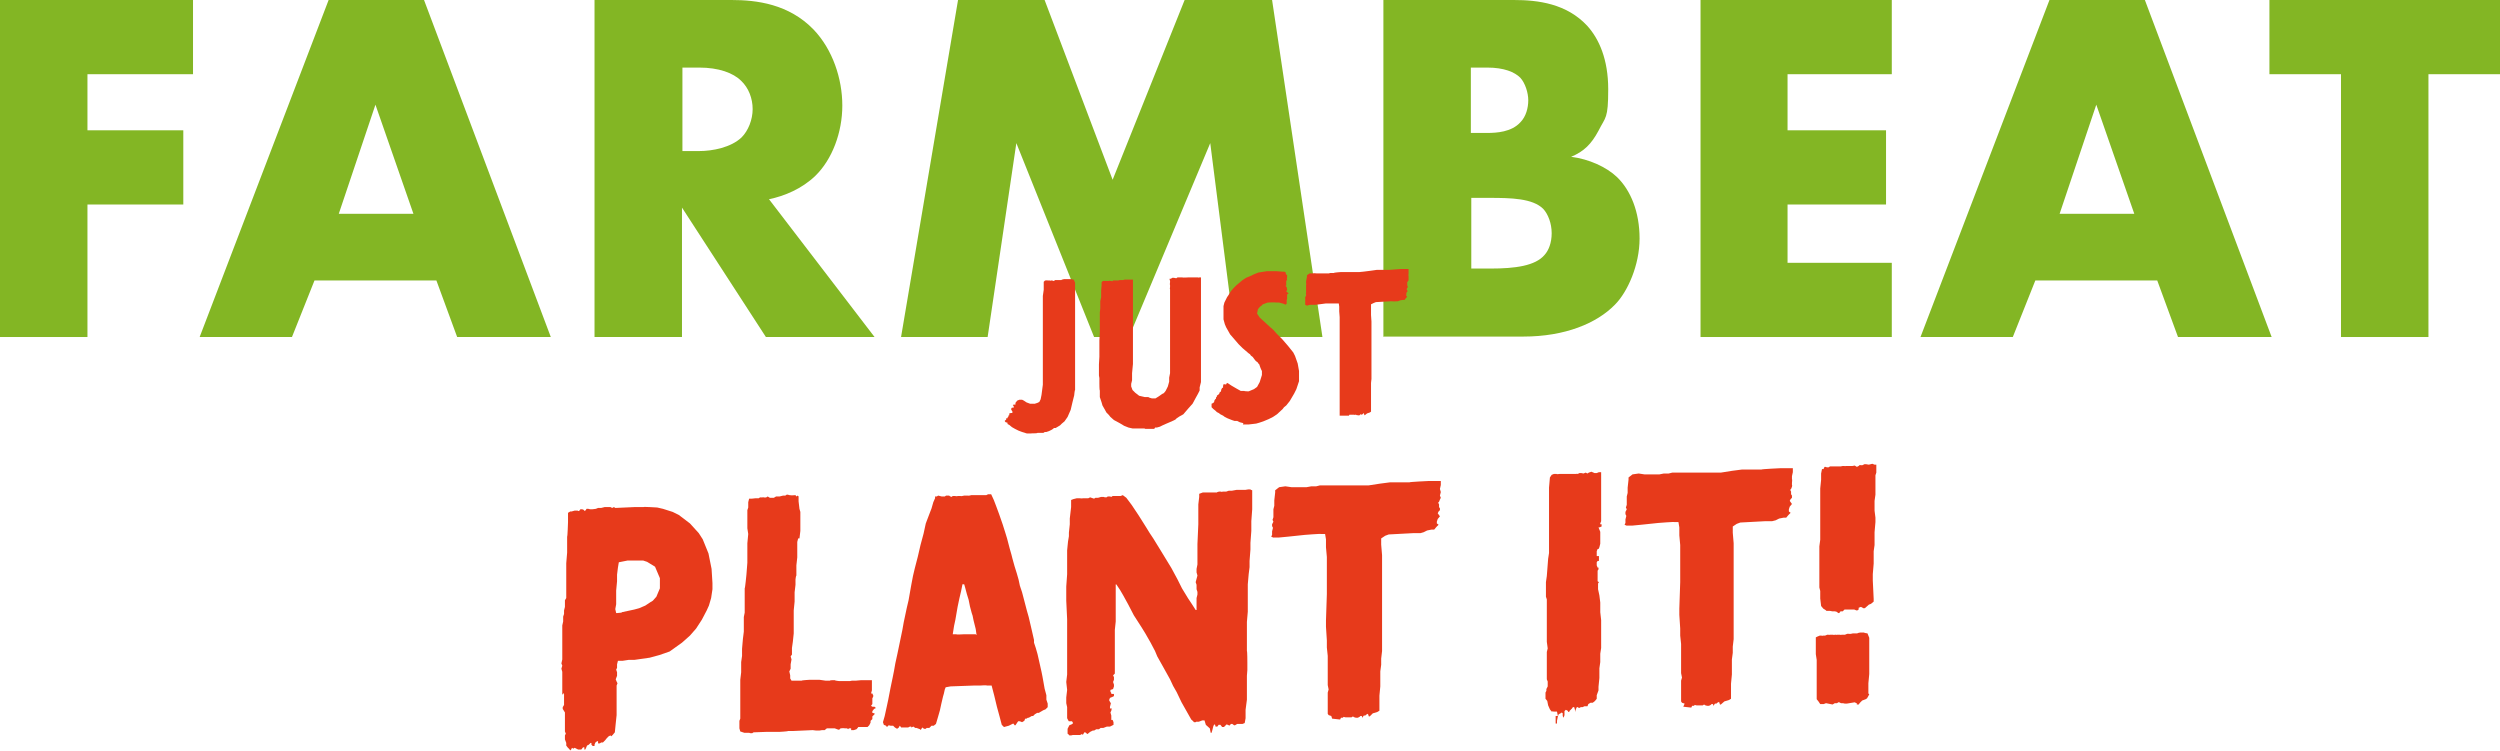
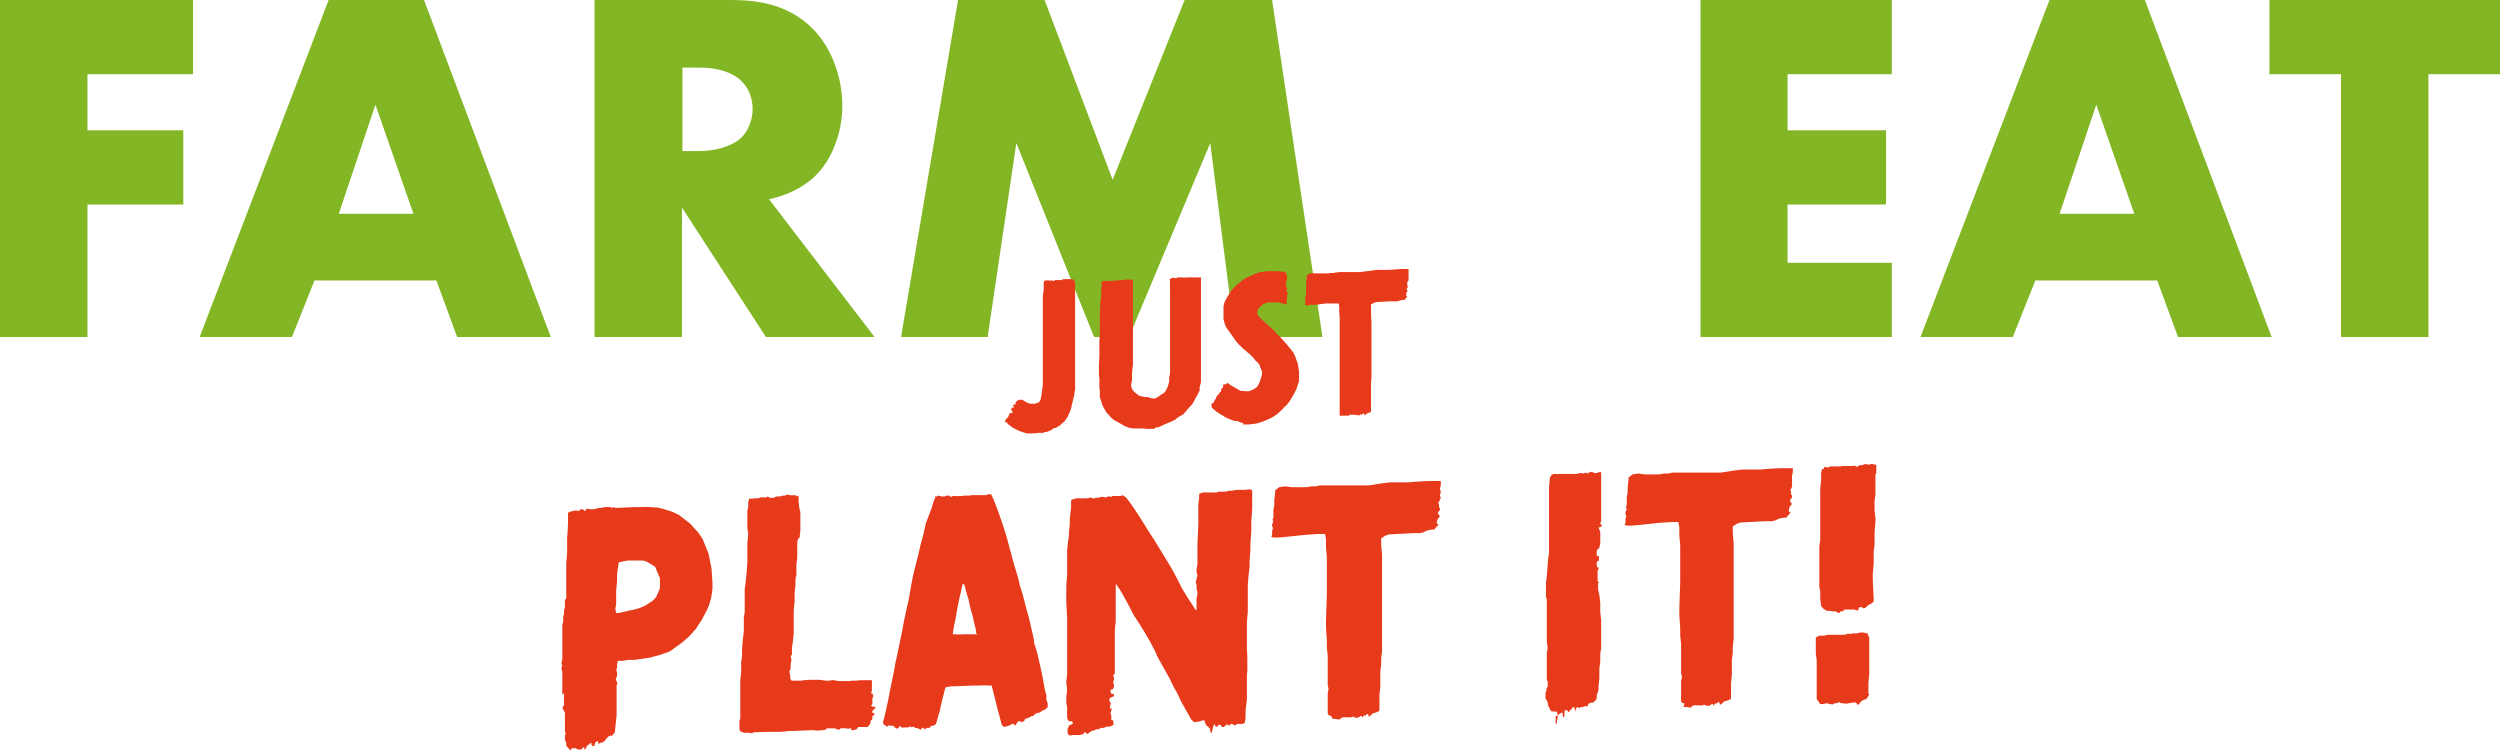
<svg xmlns="http://www.w3.org/2000/svg" width="566" height="170" viewBox="0 0 566 170" fill="none">
  <g clip-path="url(#clip0_976_5884)">
    <path d="M43.7 16.8H19.8V29.5H41.5V46.3H19.8V76.3H0V0H43.7V16.8Z" fill="#83B624" />
    <path d="M98.9 63.5H71.2L66.1 76.3H45.2L74.4 0H96L124.7 76.3H103.5L98.8 63.5H98.9ZM93.6 48.4L85 23.7L76.7 48.4H93.6Z" fill="#83B624" />
    <path d="M165.6 0C171.3 0 178.6 0.9 184.2 6.7C188.5 11.2 190.7 17.8 190.7 23.9C190.7 30 188.4 36.1 184.6 39.8C181.6 42.7 177.6 44.4 174.1 45.1L198 76.3H173.4L154.4 47V76.3H134.6V0H165.5H165.6ZM154.5 34.2H158.3C161.3 34.2 165.5 33.4 167.9 31.1C169.4 29.6 170.4 27.1 170.4 24.7C170.4 22.3 169.5 19.9 167.8 18.3C166 16.5 162.7 15.3 158.3 15.3H154.5V34.2Z" fill="#83B624" />
    <path d="M204 76.3L216.9 0H236.5L251.9 40.7L268.2 0H288L299.4 76.3H279.6L274 32.4L255.6 76.3H247.7L230.1 32.4L223.6 76.3H203.9H204Z" fill="#83B624" />
-     <path d="M313.2 76.3V0H342.7C348.2 0 354.7 0.8 359.4 5.9C362 8.8 364.1 13.4 364.1 20.2C364.1 27 363.5 26.4 361.9 29.6C360.3 32.6 358.6 34.3 355.7 35.5C359.7 36 363.7 37.8 366.1 40.1C369.2 43.1 371.2 48 371.2 54C371.2 60 368.5 66.1 365.6 69C361.5 73.2 354.3 76.2 344.9 76.2H313.1L313.2 76.3ZM333 30.1H336.7C338.8 30.1 342.2 29.9 344.2 27.7C345.5 26.4 346 24.4 346 22.7C346 21 345.3 18.8 344.2 17.6C342.9 16.3 340.5 15.3 336.7 15.3H333V30.2V30.1ZM333 60.8H337.5C343 60.8 347.6 60.2 349.7 57.7C350.6 56.7 351.3 55 351.3 52.8C351.3 50.6 350.5 48.5 349.4 47.3C347 44.9 342.1 44.8 337.2 44.8H333.1V60.8H333Z" fill="#83B624" />
    <path d="M428.3 16.8H404.7V29.5H427V46.3H404.7V59.5H428.3V76.3H385V0H428.3V16.8Z" fill="#83B624" />
    <path d="M488.5 63.5H460.8L455.7 76.3H434.8L464 0H485.6L514.3 76.3H493.1L488.4 63.5H488.5ZM483.2 48.4L474.6 23.7L466.3 48.4H483.2Z" fill="#83B624" />
    <path d="M549.8 16.8V76.3H530V16.8H513.8V0H566.1V16.8H549.9H549.8Z" fill="#83B624" />
    <path d="M232.4 98.1L231.4 97.8L230.6 97.5L229.8 97.1L229.1 96.7L228.5 96.2L228.1 96V95.7L227.7 95.6L227.5 95.4V95.2C227.6 95.2 227.8 95 227.8 95V94.7C227.9 94.7 228.1 94.7 228.1 94.7V94.5C228.2 94.5 228.3 94.3 228.3 94.3V94.1L228.5 94V93.6L228.9 93.5H229.2V93.4V93.1C229.1 93.1 228.9 92.6 228.9 92.6L229.1 92.3H229.5V92.1V91.9C229.4 91.9 229.3 91.7 229.3 91.7L229.5 91.6H229.9V91.2L230.3 90.7L230.8 90.5H231.4L231.8 90.7L232.4 91.1L233.2 91.4H234.1C234.1 91.5 234.9 91.2 234.9 91.2L235.3 91L235.6 90.4L235.8 89.4L236.1 87.1V86.4V85.7V84.5V83.8V83V82V81.4V81V80.4V79.5V78.8V78.4V76.9V76.3V75.1V74V72.1V70.4V68.9V68.1V67L236.3 65.6V63.8L236.6 63.5H236.9C236.9 63.4 237.2 63.5 237.2 63.5H237.7C237.7 63.6 238 63.5 238 63.5H238.2L238.5 63.6H238.6L238.9 63.4H239.2H239.8H240.3C240.3 63.3 240.9 63.2 240.9 63.2H242.1H242.3H242.6L242.9 63.3H243.1L243.4 64V64.7V65.4V66.6V69.2V70.2V71.1V72.9V74V74.9V75.8V77.5V78.4V79.9V82.1V83.7V85.4V86.9V87.9V88.3C243.3 88.3 243.2 89.5 243.2 89.5L242.8 91.1L242.4 92.8L241.7 94.4L241 95.4L240.4 95.9L240 96.3L239.5 96.6L239 96.9H238.6C238.6 97 238.1 97.3 238.1 97.3L237.5 97.6L236.9 97.8H236.5C236.5 97.9 236.2 98 236.2 98H235.9H235.5H234.9C234.9 98.1 234.2 98.1 234.2 98.1H233.6C233.6 98.2 231.8 98.1 231.8 98.1H232.4Z" fill="#E73A1B" />
    <path d="M259.3 97H256.7H256.4L255.5 96.8L254.5 96.4L253.5 95.8L252.2 95.1L251.4 94.4L251 93.9L250.5 93.4L250 92.5L249.6 91.8L249.4 91.1L249 89.9V88.4C248.9 88.4 248.9 86.8 248.9 86.8V85.6L248.8 85V82.5L248.9 80.8V79.7V78.5V77.1L249 75.3V73V71.5V70.7L249.1 69.9V68.2L249.3 67.3V65.8L249.4 64.6V63.9L249.7 63.6H250.2H250.3H250.6H250.9H251.1C251.1 63.5 251.4 63.6 251.4 63.6H251.6L251.8 63.7L252 63.5H252.3H252.7H253.2L253.5 63.4H253.7H253.9H254.3L254.6 63.3H255H255.2H255.6H256.2H256.5V63.9V66.8V67.5V70.4V71.8V72.9V74V80.1V80.8V82.4L256.3 84.5V86.1L256.1 86.9V87.5L256.4 88.3L257 88.9L257.9 89.6L259.2 89.9H260C260 90 260.8 90.2 260.8 90.2H261.6L262.4 89.7L263.1 89.2L263.5 89L263.9 88.5L264.4 87.5L264.7 86.4V85.5L264.9 84.5V84V83.8V81.5V78.9V78V73.6V72.7V72.3V71.7V70.9V70V68.9V67.5V66.4V65.5C264.8 65.5 264.9 65 264.9 65V64.5C264.8 64.5 264.9 63.9 264.9 63.9V63.6L264.8 63.3V63.1H265.1L265.4 62.9H265.8L266.3 63L266.6 62.8H266.8H267H267.2H267.5H267.7C267.7 62.9 269.1 62.8 269.1 62.8H269.5H270.1H271.2C271.2 62.9 271.6 62.8 271.6 62.8H271.9V65.6V70.5V73.7V75.4V77.3V78.9V84V84.8V86.5L271.6 87.7V88.4L271.2 89.2L270.7 90.1L270 91.4L269.1 92.4L268.5 93.1L267.9 93.8L267 94.3L266.4 94.7L266.1 95L265.7 95.2L264.8 95.6L264.1 95.9L263.2 96.3L262.6 96.6L261.9 96.8H261.5C261.5 96.9 261.3 97.1 261.3 97.1H261H259.1L259.3 97Z" fill="#E73A1B" />
-     <path d="M281.5 95.8L280.7 95.6L280.1 95.3H279.7H279.5L278.9 95.1L277.9 94.7L277.3 94.4L276.9 94.1L276.3 93.8L275.9 93.5L275.5 93.3L275.2 93L274.7 92.6L274.3 92.2V92V91.8V91.4C274.4 91.4 274.7 91.2 274.7 91.2L274.9 91V90.8C274.9 90.7 275.2 90.3 275.2 90.3H275.3V90L275.5 89.8V89.6L275.6 89.5L276 89.2L276.2 88.7H276.4C276.4 88.6 276.5 88.2 276.5 88.2L276.7 87.8H276.9C276.9 87.7 276.9 87.4 276.9 87.4L277 87H277.4L277.6 87.1V86.9L277.9 86.7L278.8 87.3L280 88L280.9 88.5H281.7C281.7 88.6 282.7 88.6 282.7 88.6L283.9 88.1L284.6 87.6L285.2 86.5L285.7 84.9V84L285.5 83.6L285.3 83.1L285.1 82.5L284.9 82.3L284.7 82L284.4 81.8L284.2 81.6L283.9 81.2L283.6 80.8L283.2 80.5L283 80.2L282.7 80L281.3 78.8L280.4 77.9L279.8 77.2L278.5 75.7L277.6 74.1L277.3 73.4L277 72.3V71V69.3L277.2 68.5L277.8 67.3L278.2 66.7L278.5 66.2L278.7 65.9L279.3 65.2L279.9 64.6L280.5 64.1L281.2 63.5L282.1 62.9L283.3 62.4L283.9 62.1L284.9 61.7L286.8 61.4H289L290.3 61.5H290.8L291.1 61.7V61.9L291.2 62.2H291.4V62.7V62.9C291.3 62.9 291.4 63.5 291.4 63.5H291.2V63.6V63.8V64.2V64.5C291.3 64.5 291.3 64.6 291.3 64.6H291.1V64.8L291.4 65.1H291.3C291.3 65.2 291.4 65.4 291.4 65.4V65.6V65.8H291.2V66H291.3C291.3 66.1 291.6 66.3 291.6 66.3H291.7V66.5H291.6L291.4 66.7V67.1V67.5V67.7C291.3 67.7 291.3 68.2 291.3 68.2V68.8C291.2 68.8 291 69 291 69L290.7 68.8L289.6 68.5H288.8C288.8 68.4 287 68.5 287 68.5L285.9 68.9L285.6 69.2L285.2 69.5L284.8 70L284.6 71L285.2 71.9L286.2 72.8L287.5 74L288.3 74.7L289 75.5L290.3 76.8L291.6 78.3L292.8 79.8L293.2 80.6L293.8 82.3L294.1 84V85.1V86.3L293.5 88.1L293 89.1L292 90.8L291.2 91.8L290.7 92.2L290.4 92.6L289.1 93.8L288.2 94.4L287.2 94.9L286 95.4L285.1 95.7L284.4 95.9L282.7 96.1H281.4L281.5 95.8Z" fill="#E73A1B" />
+     <path d="M281.5 95.8L280.7 95.6L280.1 95.3H279.7H279.5L278.9 95.1L277.9 94.7L277.3 94.4L276.9 94.1L276.3 93.8L275.9 93.5L275.5 93.3L275.2 93L274.7 92.6L274.3 92.2V92V91.8V91.4C274.4 91.4 274.7 91.2 274.7 91.2L274.9 91V90.8C274.9 90.7 275.2 90.3 275.2 90.3H275.3V90L275.5 89.8V89.6L275.6 89.5L276 89.2L276.2 88.7H276.4C276.4 88.6 276.5 88.2 276.5 88.2L276.7 87.8H276.9C276.9 87.7 276.9 87.4 276.9 87.4L277 87H277.4L277.6 87.1V86.9L277.9 86.7L278.8 87.3L280 88L280.9 88.5H281.7C281.7 88.6 282.7 88.6 282.7 88.6L283.9 88.1L284.6 87.6L285.2 86.5L285.7 84.9V84L285.5 83.6L285.3 83.1L285.1 82.5L284.9 82.3L284.7 82L284.4 81.8L284.2 81.6L283.9 81.2L283.6 80.8L283.2 80.5L283 80.2L282.7 80L281.3 78.8L280.4 77.9L279.8 77.2L277.6 74.1L277.3 73.4L277 72.3V71V69.3L277.2 68.5L277.8 67.3L278.2 66.7L278.5 66.2L278.7 65.9L279.3 65.2L279.9 64.6L280.5 64.1L281.2 63.5L282.1 62.9L283.3 62.4L283.9 62.1L284.9 61.7L286.8 61.4H289L290.3 61.5H290.8L291.1 61.7V61.9L291.2 62.2H291.4V62.7V62.9C291.3 62.9 291.4 63.5 291.4 63.5H291.2V63.6V63.8V64.2V64.5C291.3 64.5 291.3 64.6 291.3 64.6H291.1V64.8L291.4 65.1H291.3C291.3 65.2 291.4 65.4 291.4 65.4V65.6V65.8H291.2V66H291.3C291.3 66.1 291.6 66.3 291.6 66.3H291.7V66.5H291.6L291.4 66.7V67.1V67.5V67.7C291.3 67.7 291.3 68.2 291.3 68.2V68.8C291.2 68.8 291 69 291 69L290.7 68.8L289.6 68.5H288.8C288.8 68.4 287 68.5 287 68.5L285.9 68.9L285.6 69.2L285.2 69.5L284.8 70L284.6 71L285.2 71.9L286.2 72.8L287.5 74L288.3 74.7L289 75.5L290.3 76.8L291.6 78.3L292.8 79.8L293.2 80.6L293.8 82.3L294.1 84V85.1V86.3L293.5 88.1L293 89.1L292 90.8L291.2 91.8L290.7 92.2L290.4 92.6L289.1 93.8L288.2 94.4L287.2 94.9L286 95.4L285.1 95.7L284.4 95.9L282.7 96.1H281.4L281.5 95.8Z" fill="#E73A1B" />
    <path d="M303.7 94.1H303.3C303.3 94 303.3 93.8 303.3 93.8V92.2V91.6V91.1V90.8V90.4V89.8V85.7V84.5V81.6V80.7V77V72.6V71.8L303.2 70.5V69.4L303.1 68.7H302.5H300.2L297.9 69H296.6L295.9 69.2L295.5 69V68.8V68.3V67.8C295.6 67.8 295.5 67.6 295.5 67.6V67.3L295.7 66.9V66.6C295.6 66.6 295.7 66.2 295.7 66.2V65.9V65.6V64.5C295.8 64.5 295.7 64.1 295.7 64.1V63.7L295.9 62.6V62.3L296.5 61.9H297.3C297.3 61.8 298.1 61.9 298.1 61.9H299.7H300.2H300.9C300.9 61.8 301.5 61.8 301.5 61.8H302C302 61.7 303.5 61.6 303.5 61.6H304.4H305.8H306.4H306.8H307.7L308.7 61.5L310.3 61.3L311.7 61.1H312.9H313.9H314.5L317.2 60.9H317.7H318.3H318.9V61.5V62.1C318.8 62.1 318.9 62.5 318.9 62.5V63V63.3V63.5C318.8 63.5 318.7 63.8 318.7 63.8H318.6C318.6 63.9 318.6 64.2 318.6 64.2V64.6L318.7 64.8V65.1L318.5 65.3V65.5C318.4 65.5 318.7 65.9 318.7 65.9L318.4 66.3V66.7C318.3 66.7 318.4 67 318.4 67L318.6 67.2L318.3 67.5L318 67.9H317.6L317 68L316.5 68.2H316C316 68.3 315 68.2 315 68.2L311.5 68.4L311 68.6L310.4 68.9V71.3L310.5 72.8V77.7V84.7V85.8L310.4 86.7V87.6V88.5V91.1V92.5V93.2L310.1 93.4L309.5 93.6L309 94H308.9L308.8 93.6H308.6C308.6 93.7 308.5 93.8 308.5 93.8H308.3L308.1 94C308.1 94.1 308.1 93.8 308.1 93.8H307.9V94H307.7C307.7 94.1 307.4 94 307.4 94H307.2L307 93.9H306.8C306.8 94 306.6 93.9 306.6 93.9H306.3H306H305.8H305.7H305.5L305.4 94.1H304.3H303.7Z" fill="#E73A1B" />
    <path d="M129.8 169.5L129.5 169.3L129.3 169.7L129.1 169.9L128.9 169.6L128.5 169.2L128.2 168.8V168.2L127.9 167.4V166.5L128.1 166.1L127.9 165.6V165V163.3V161.3L127.4 160.5V160.1L127.7 159.6V158.2V157.1L127.5 156.9V157.2H127.3V157V155.9V153.6V152.1L127.1 151.4L127.3 150.7L127.1 150.2L127.3 149.3V148.7V147.9V146.2V145.6V145V144.2V143.5V143V142.4V141.9V141.6L127.5 140.7V139.6L127.7 139V138.2L127.9 137.4V136.7V136.3V135.9L128.2 135.4V133.5V132.2V130.5V130.2V127.5L128.4 125.1V121.5C128.5 121.5 128.6 118.2 128.6 118.2V116.6V116.1L129.1 115.8H129.4L130.1 115.6H130.8C130.8 115.7 131.1 115.7 131.1 115.7L131.4 115.3H131.8L132.1 115.4L132.4 115.7L132.6 115.5L132.8 115.2H133.2L133.6 115.3H134.1L134.9 115.2L135.4 115H136.1L136.9 114.8H137.7H138.2L138.6 115L139 114.8L139.3 115L143.7 114.8H145.7C145.7 114.7 148.8 114.9 148.8 114.9L150.1 115.2L152.3 115.9L153.7 116.6L156.2 118.5L158.2 120.7L159.1 122.1L160.4 125.3L161.1 128.8L161.3 132V133.4L161 135.4L160.5 137.1L160 138.2L158.9 140.3L157.6 142.3L156.2 143.9L154.4 145.5L151.6 147.5L149.3 148.3L147.1 148.9L143.6 149.4H142.3L141 149.6H140.2H139.9L139.7 150.4V151.2L139.5 151.6L139.7 152.2V153L139.4 153.8L139.6 154.3L139.8 154.7L139.6 155.2V156.1V157.6V158.4V160.2V161.9L139.4 163.8L139.2 165.8L138.7 166.4L138.4 166.7L138.2 166.5L137.8 166.7L137.4 167.1L137 167.6L136.5 168.1H136.1L135.8 168.3H135.6H135.4V167.8H135.2L134.8 168.1L134.6 168.6V168.9H134.2L133.9 168.6V168.2H133.7L133.5 168.4L133.3 168.6L132.9 168.8L132.7 169.3L132.5 169.7H132.3V169.2H132L131.6 169.7H130.9L130.1 169.3L129.8 169.5ZM140.8 138.6L143.6 138L144.7 137.7L146.1 137.1L147.3 136.3L147.8 136L148.6 135.1L149.4 133.2V130.9L148.3 128.3L146.5 127.2L145.6 126.9H144.9H144.2H142.1L140.1 127.3L139.9 128.5L139.7 130.1V130.7V131.6L139.5 133.7V135.7V136.8L139.3 137.9L139.5 138.8H139.7L140.7 138.7L140.8 138.6Z" fill="#E73A1B" />
    <path d="M169.6 165.9H168.5L167.6 165.6L167.4 164.9V164.2V163.7V163.2L167.6 162.7V161V160.2V159.6V158.8V158V155.9V153.9L167.8 152.2V149.9L168 148.5V146.9L168.2 144.6L168.4 143V139.7L168.6 138.7V137.4V135.8V133.2C168.7 133.2 169 130 169 130L169.2 127.4V125.1V123L169.4 120.9L169.2 119.6V115.5L169.4 114.9V113.7L169.6 112.9H170.2L171.1 112.8H171.8C171.8 112.7 172.2 112.6 172.2 112.6H172.4C172.4 112.7 172.6 112.6 172.6 112.6H173C173 112.7 173.5 112.6 173.5 112.6L173.8 112.4L174.3 112.7H174.4H174.6H175.2L175.7 112.4H176.5L177.3 112.2H177.8L178.1 112H178.4L178.7 112.1H178.9C178.9 112.2 180.1 112.1 180.1 112.1L180.3 112.4L180.6 112.2L180.8 112.4V113.5L181 115.2L181.2 115.9V120.2L181 121.9H180.7L180.5 122.7V124.8V126.2L180.3 128V130.3C180.2 130.3 180.1 131.2 180.1 131.2V132.4L179.9 134.1V136.2L179.7 138.2V140.2V141.5V143.4L179.5 145.3L179.3 146.7V148.2L179 148.6L179.2 149.3L179 150.4V151.4L178.7 152L178.9 152.9V153.6L179.2 154.1H180H180.7H181.5C181.5 154 183.4 153.9 183.4 153.9H185.5L186.9 154.1H187.9C187.9 154 188.4 154 188.4 154H189C189 154.1 190 154.2 190 154.2H190.7H191.4H192.4L192.9 154.1H193.8L194.9 154H196.3H197.4V154.4V155.7V156.3L197.2 157H197.5C197.5 157.1 197.7 157.4 197.7 157.4V157.7L197.5 158.1V158.5V158.7V158.9V159.4L197.2 159.8L197.5 160H198L198.3 160.3L197.9 160.5L197.5 161V161.4C197.6 161.4 198 161.5 198 161.5V161.7L197.8 161.9L197.5 162.2V162.8L197.3 163L197.1 163.2V163.6L196.8 164.2L196.4 164.6H196.1H195.3H194.3C194.3 164.7 193.9 165.1 193.9 165.1L193.3 165.3H192.7C192.7 165.2 192.7 164.9 192.7 164.9H192.5H192.2L192 165.1L191.8 164.9H191.2C191.2 164.8 190.3 164.9 190.3 164.9L190 165.2H189.8L189 164.9H188H187.2L186.7 165.3H186.1L185.5 165.4H184.8L184 165.3L179.5 165.5H178.4C178.4 165.6 176.4 165.7 176.4 165.7H173.4L170.6 165.8L170.3 166H169.9L169.6 165.9Z" fill="#E73A1B" />
    <path d="M207.5 164.8H207.2L206.8 164.5L206.3 164.7V164.5H206L205.6 164.7H205H204.4H204C204 164.6 203.7 164.3 203.7 164.3L203.5 164.7L203.1 165L202.6 164.7L202.2 164.3H201.6L201.2 164.2L201 164.4L200.8 164.6L200.6 164.3L200.1 164.1L199.9 163.5L200.3 162.1L200.8 159.8L201.1 158.4L201.6 155.8L202.1 153.4L202.4 151.9L202.7 150.2L203.2 147.9L203.7 145.5L204.3 142.6L204.6 140.9L205.3 137.6L205.7 135.9L206.3 132.5L206.7 130.4L207.1 128.7L207.8 126L208.4 123.4L209.1 120.8L209.6 118.5L210.4 116.4L210.9 115.1L211.3 113.7L211.7 112.8V112.4H212.1L212.4 112.2L213.2 112.4H213.8C213.8 112.5 214.2 112.2 214.2 112.2H214.9C214.9 112.3 215.4 112.5 215.4 112.5L215.7 112.3H216.3C216.3 112.4 216.9 112.3 216.9 112.3H217.5C217.5 112.4 218.3 112.2 218.3 112.2H218.6H218.9H219.2C219.2 112.3 219.9 112.1 219.9 112.1H220.4H221H222.2H223H223.3L223.7 111.9H224H224.2H224.4L225 113.2L225.5 114.5L226.2 116.4L227 118.7L227.6 120.6L228 121.9L228.6 124.2L229 125.6L229.2 126.4L229.7 128.2L230.2 129.8L230.6 131.2L230.9 132.6L231.4 134.1L232.5 138.3L232.9 139.7L233.6 142.7L234.1 144.9V145.5L234.5 146.7L234.9 148.1L235.8 152.1L236 153.1L236.2 154.2L236.5 155.9L236.9 157.4V158.4L237.2 159.3V160.1L236.7 160.6L236.2 160.8L235.5 161.2L235.2 161.4H234.8L234.3 161.7L233.9 162.1H233.6L232.9 162.5H232.7L232.4 162.7H232.1L231.9 163.2L231.4 163.5L230.9 163.3H230.5L229.9 164.2H229.7C229.7 164.1 229.4 163.8 229.4 163.8L228.4 164.3L227.3 164.6L226.8 164.1L226.3 162.2L225.7 160L225.1 157.5L224.5 155.2H223.4C223.4 155.1 222 155.2 222 155.2H220.7L215.2 155.4L214.1 155.6L213.9 156.1L213.7 157L213.5 157.7L213.1 159.4L212.8 160.8L212.4 162.2L211.9 163.9L211.4 164.3H210.9L210.4 164.8H209.8L209.6 165H209.2L208.8 164.7L208.5 165.2H208.3V165.1L207.5 164.8ZM221.1 143.8L220.9 142.4L220.4 140.4L220.2 139.4L220 138.8L219.6 137.3L219.3 135.8L218.9 134.5L218.5 133L218.3 132.3H218.1C218.1 132.2 217.9 132.3 217.9 132.3L217.6 133.8L217.2 135.5L216.8 137.4L216.3 140.3L216 141.7L215.7 143.6H216.5C216.5 143.7 218.2 143.6 218.2 143.6H219.3H220.3H220.9L221.1 143.8Z" fill="#E73A1B" />
    <path d="M273 164.1L272.7 163.1H272.2L271.4 163.4H271C271 163.3 270.7 163.5 270.7 163.5H270.3C270.3 163.4 269.7 162.9 269.7 162.9L267.5 159L266.4 156.7L265.6 155.3L264.9 153.8L263.4 151.1L262 148.6L261.5 147.4L260.5 145.5L259.3 143.4L258.5 142.1L256.7 139.3L255.4 136.8L254.3 134.8L253.6 133.6L252.8 132.4C252.8 132.3 252.6 132.3 252.6 132.3V132.8V137.7V139V140.7L252.4 142.6V148V150.9V152.5L252 152.9L252.2 153.3V153.6V153.9L252 154.4L252.2 155V155.4L252 156L251.4 156.2V156.6L251.6 156.9V157.1C251.7 157.1 252 157.1 252 157.1H252.2V157.6L251.8 157.8L251.3 158L251.1 158.5L251.3 158.9L251.5 159.2C251.5 159.3 251.3 160 251.3 160V160.4H251.5H251.7C251.7 160.5 251.6 160.9 251.6 160.9L251.4 161.3L251.6 162V162.7V163H251.9L252.1 163.5V164.1L251.7 164.3L251.3 164.5H250.6L249.8 164.8H249.2L248.8 165.1H248.2L247.7 165.4H247.4L246.8 165.7L246.2 166.2L245.7 165.8H245.5L245.2 166.3H245L244.8 166.2L244.6 166.4H244H243.3H242.9L242.5 166.5H242.1C242.1 166.4 241.7 166.1 241.7 166.1V165L242.1 164.2L242.6 164L242.9 163.8V163.6L242.7 163.3H242C242 163.4 241.6 162.6 241.6 162.6V161.5V160.1L241.4 159.2V157.9L241.6 156.2L241.4 154.4L241.6 152.7V150.7V149.5V146.4V143.2V140.2L241.4 136V132.8L241.6 130V127.4V125.7V124.6L241.8 122.6L242 121.4V120.6L242.2 118.7V117.4L242.5 114.8V113.2L243 113L243.8 112.8H244.6C244.6 112.9 245.3 112.8 245.3 112.8H245.9H246.4L246.8 112.6L247.7 112.9L248 112.7H248.6L249.3 112.5H249.9C249.9 112.6 250.5 112.6 250.5 112.6L250.8 112.4H251.3L251.6 112.5L251.9 112.3H252.3H252.8H253.3H253.7L254.2 112.1L255 112.7L256.2 114.3L257.8 116.7L259.5 119.4L260.3 120.7L261.1 121.9L262.7 124.5L265.2 128.6L266.6 131.2L267.6 133.2L269 135.5L269.8 136.7L270.7 138.1H270.9V136.6V136.2V135.4L271.1 134.6V134L270.9 133.4V132.4L270.7 131.8L271.1 130.3L270.9 129.6V128.8L271.1 127.8V126.8V126V125.4V124.9V123.2L271.3 118.7V116.4V114.2L271.5 112.5V111.8L272.3 111.5H275.5C275.5 111.4 276 111.3 276 111.3H276.4C276.4 111.4 276.9 111.3 276.9 111.3H277.6L278.2 111.1H278.9L280 110.9H280.6H281.2H282L282.6 110.8H283.1C283.1 110.9 283.5 111 283.5 111V112.4V115.3L283.3 118V120.2L283.1 122.9V124.4L282.9 127V128.4L282.7 130L282.5 132.3V134.7V136.1V138.5L282.3 140.8V143.7V145.2V147.4C282.4 147.4 282.4 150 282.4 150V151.7L282.3 153V156V156.7V158.4L282 160.7V162.6L281.8 163.7L281.3 163.9H280.8H280.1L279.6 164.2H279.4L279 163.9H278.7L278.5 164.1L278.3 164.3C278.3 164.2 277.7 164 277.7 164L277.1 164.6H276.7L276.3 164.1H275.9L275.6 164.5H275.2L275.1 164.1L274.9 164L274.7 164.4L274.5 165.2L274.3 165.9H274.1L273.9 164.9L273 164.1Z" fill="#E73A1B" />
    <path d="M301.4 162.1L300.8 161.9L300.6 161.6V159V158.1V157.3V156.8L300.8 156.1L300.6 155.1V148.5L300.4 146.6V145L300.2 141.9V140.5L300.4 134.5V126.1L300.2 123.9V122.1L300 120.9H299.1C299.1 120.8 295.4 121.1 295.4 121.1L291.6 121.5L289.5 121.7H288.4C288.4 121.8 287.8 121.5 287.8 121.5L288 121.1V120.3L288.2 119.5L288 119.1V118.7L288.3 118.1L288.1 117.7L288.3 117.1V116.6V116.2V115.3L288.5 114.5V113.9V113.3L288.7 111.5V111L289.6 110.3L291 110.1L292.4 110.3H295H295.8L296.9 110.1H298L298.8 109.9H301.3H302.8H305.1H306.1H306.7H308.2H309.8L312.4 109.5L314.7 109.2H316.6H318.2H319.1C319.1 109.1 323.4 108.9 323.4 108.9H324.2H325.2H326.2C326.2 109 326.2 109.8 326.2 109.8L326 110.7L326.2 111.4L326 112.2L326.2 112.7L326 113.1L325.8 113.6L325.6 113.8L325.8 114.2V114.8L326 115.1V115.5L325.7 115.8L325.5 116.2L326 116.9L325.5 117.5L325.3 118.1V118.5L325.7 118.8L325.2 119.3L324.7 119.9H324.1L323.1 120.1L322.3 120.5L321.6 120.7H320L314.4 121L313.6 121.3L312.7 121.9V123.3L312.9 125.7V128.2V134.7V136.1V147.4L312.7 149.1V150.5L312.5 152V153.4V155.4L312.3 157.5V159.8V160.9L311.8 161.2L310.8 161.5L310.1 162.2H309.9L309.7 161.6L309.3 161.8L309.1 162H308.8C308.8 161.9 308.5 162.4 308.5 162.4V162.6L308.3 162.1H308L307.8 162.3L307.4 162.5H306.9C306.9 162.4 306.6 162.4 306.6 162.4L306.3 162.2L306 162.4H305.6H305.1H304.6L304.2 162.3L304 162.5H303.6L303.4 162.9L301.6 162.7L301.4 162.1Z" fill="#E73A1B" />
    <path d="M352.7 162.1L352.5 161.1H351.7C351.7 161 351.3 161.1 351.3 161.1L350.9 160.6L350.5 159.7L350.3 158.7L349.9 158.2V157.5V156.8L350.1 156.4V156L350.4 155.4V154.3L350.2 153.8V153.5V151.6V150.7V150.4V149.5V148.4V147.6L350.4 146.8L350.2 145.3V138.6V137.6V135.7L350 135.1V134.4V133.7V131.8L350.2 130.4L350.5 126.5L350.7 125.2V121.4V119.4V116.9V114V110.4L350.9 108.1L351.3 107.5L351.8 107.3H352.4C352.4 107.4 353.1 107.3 353.1 107.3H356.9C356.9 107.2 357.2 107.3 357.2 107.3L357.6 107.1H358L358.5 107.2L359 107L359.4 107.2L359.7 107L360.3 106.8L361 107.1H361.5L362 106.9H362.5C362.5 107 362.5 108.6 362.5 108.6V110V111.9V112.7V113.8V114.9V115.9V117V118L362.3 118.5V118.7H362.6V119.2L362.1 119.4H361.9L362.1 119.9L362.3 120.4V120.8V123.1L362.1 123.9L361.9 124.3H361.7L361.5 124.8V125.9H361.8H362V127H361.7L361.5 127.3V128L361.7 128.5H361.9V128.9L361.7 129.2V129.9V130.7V131.6L362 131.8L361.8 132.1V133.4L362.1 134.8L362.3 136.4V138.6L362.5 140.4V145.1V146.7L362.3 148V149.9L362.1 151.3V153.5L361.9 155.5V156.3L361.5 157.4V158.2L361.1 158.7L360.6 159.1H360.1L359.6 159.4L359.4 159.9H359.1H358.7L358.3 160.1H358.1H357.9L357.5 160.3L357.2 160.1H357L356.8 160.5L356.6 161.2V160.8L356.4 160.1H356.1L355.9 160.4L355.3 161V161.2H355.1L354.9 160.9L354.5 160.7L354.2 161V161.9L354 162.5L353.8 162.1V161.5L353.6 161.3L353.3 161.5L352.9 161.7L352.7 162.2L352.5 163.2V163.8C352.4 163.8 352.2 163.8 352.2 163.8V162.1H352.7Z" fill="#E73A1B" />
    <path d="M381.4 159.3L380.8 159.1L380.6 158.8V156.2V155.3V154.6V154.1L380.8 153.4L380.6 152.4V145.8L380.4 143.9V142.3L380.2 139.2V137.8L380.4 131.8V123.4L380.2 121.2V119.4L380 118.2H379.1C379.1 118.1 375.4 118.4 375.4 118.4L371.6 118.8L369.5 119H368.4C368.4 119.1 367.8 118.8 367.8 118.8L368 118.4V117.6L368.2 116.8L368 116.4V115.9L368.3 115.3L368.1 114.9L368.3 114.3V113.8V113.3V112.4L368.5 111.6V111V110.4L368.7 108.6V108.1L369.6 107.4L371 107.2L372.3 107.4H374.9H375.7L376.7 107.2H377.8L378.6 107H381.1H382.6H384.9H385.9H386.5H388H389.6L392.1 106.6L394.4 106.3H396.3H397.9H398.8C398.8 106.2 403.1 106 403.1 106H403.9H404.9H405.9C405.9 106.1 405.9 106.9 405.9 106.9L405.7 107.8V108.5C405.8 108.5 405.7 109.3 405.7 109.3V109.8C405.8 109.8 405.7 110.2 405.7 110.2L405.5 110.7L405.3 110.9L405.5 111.3V111.9L405.7 112.2V112.7L405.4 113L405.2 113.4L405.7 114.1L405.2 114.7L405 115.3V115.8L405.4 116.1L404.9 116.6L404.4 117.2H403.8L402.8 117.4L402 117.8L401.2 118H399.6L394 118.3L393.2 118.6L392.3 119.2V120.6L392.5 123V125.5V132V133.4V144.7L392.3 146.4V147.8L392.1 149.3V150.7V152.7L391.9 154.8V157.1V158.2L391.4 158.5L390.4 158.8L389.6 159.5H389.4L389.2 158.9L388.8 159.1L388.6 159.3H388.3C388.3 159.2 388 159.7 388 159.7V159.9L387.8 159.4H387.5L387.3 159.6L386.9 159.8H386.4C386.4 159.7 386.1 159.7 386.1 159.7L385.8 159.5L385.5 159.7H385.1H384.6H384.1L383.7 159.6L383.5 159.8H383.1L382.9 160.2L381.1 160L381.4 159.3Z" fill="#E73A1B" />
    <path d="M420.5 159.4L420.3 159.2L419.9 159L418.1 159.3H417.6C417.6 159.2 416.8 159.2 416.8 159.2L416.4 159H416.2L415.9 159.2H415.4L414.9 159.5L413.4 159.2L412.9 159.4H412.5H412.1L411.7 158.8L411.3 158.3V149.4L411.1 148.1V145.5V144.3L411.5 144.1L412 143.9H412.4C412.4 144 412.8 143.9 412.8 143.9H413.2L413.7 143.7H414C414 143.8 414.3 143.7 414.3 143.7H415C415 143.8 415.5 143.7 415.5 143.7H415.7C415.7 143.8 415.9 143.7 415.9 143.7H416.6C416.6 143.8 417 143.7 417 143.7H417.7L418.2 143.5H418.7C418.7 143.6 419.5 143.4 419.5 143.4H420.5C420.5 143.3 421.2 143.2 421.2 143.2H422C422 143.3 422.8 143.4 422.8 143.4L423.2 144.4V146.3V148.8V150.4V152.6L423 154.7V156.4V157L423.2 157.2L422.7 158.1L422.4 158.3L421.6 158.6L421.1 159.1L420.8 159.5H420.3L420.5 159.4ZM415.4 138.4H414.8L414.3 138.3H413.5C413.5 138.2 412.8 137.8 412.8 137.8L412.3 137.2L412.1 135.5V133.8L411.9 133V129.8V126.8V125.4V123.7L412.1 122.2V119.9V117.7V115.3V113.6V110.6L412.3 108.6V107.2L412.5 106.2H412.7H412.9V106L413.1 105.7H413.3L413.6 105.8H414L414.3 105.6H415.4H416.2H416.7L417.2 105.5H417.6C417.6 105.6 417.9 105.5 417.9 105.5H418.3H418.8H419.4L419.9 105.4L420.4 105.7L420.8 105.5L421 105.3H421.4C421.4 105.4 421.7 105.3 421.7 105.3L422.1 105.1H422.5L423.1 105.2L423.9 105L424.4 105.2H424.8V105.9V107L424.6 107.6V112L424.4 113.4V115.6L424.6 117.2V118.2L424.4 120.5V123.4L424.2 124.8V127.6L424 130V131.4L424.2 135.6V136.2L423.6 136.7L423.1 136.9L422.2 137.7H421.8C421.8 137.6 421.3 137.4 421.3 137.4L420.8 137.6V138L420.5 138.2H420.3L419.8 138H419.3H418.6H417.9H417.6L417.4 138.2L417.2 138.4H416.7L416.4 138.8H416.2L415.8 138.5L415.4 138.4Z" fill="#E73A1B" />
  </g>
  <defs>
    <clipPath id="clip0_976_5884">
      <rect width="566" height="170" fill="white" />
    </clipPath>
  </defs>
</svg>